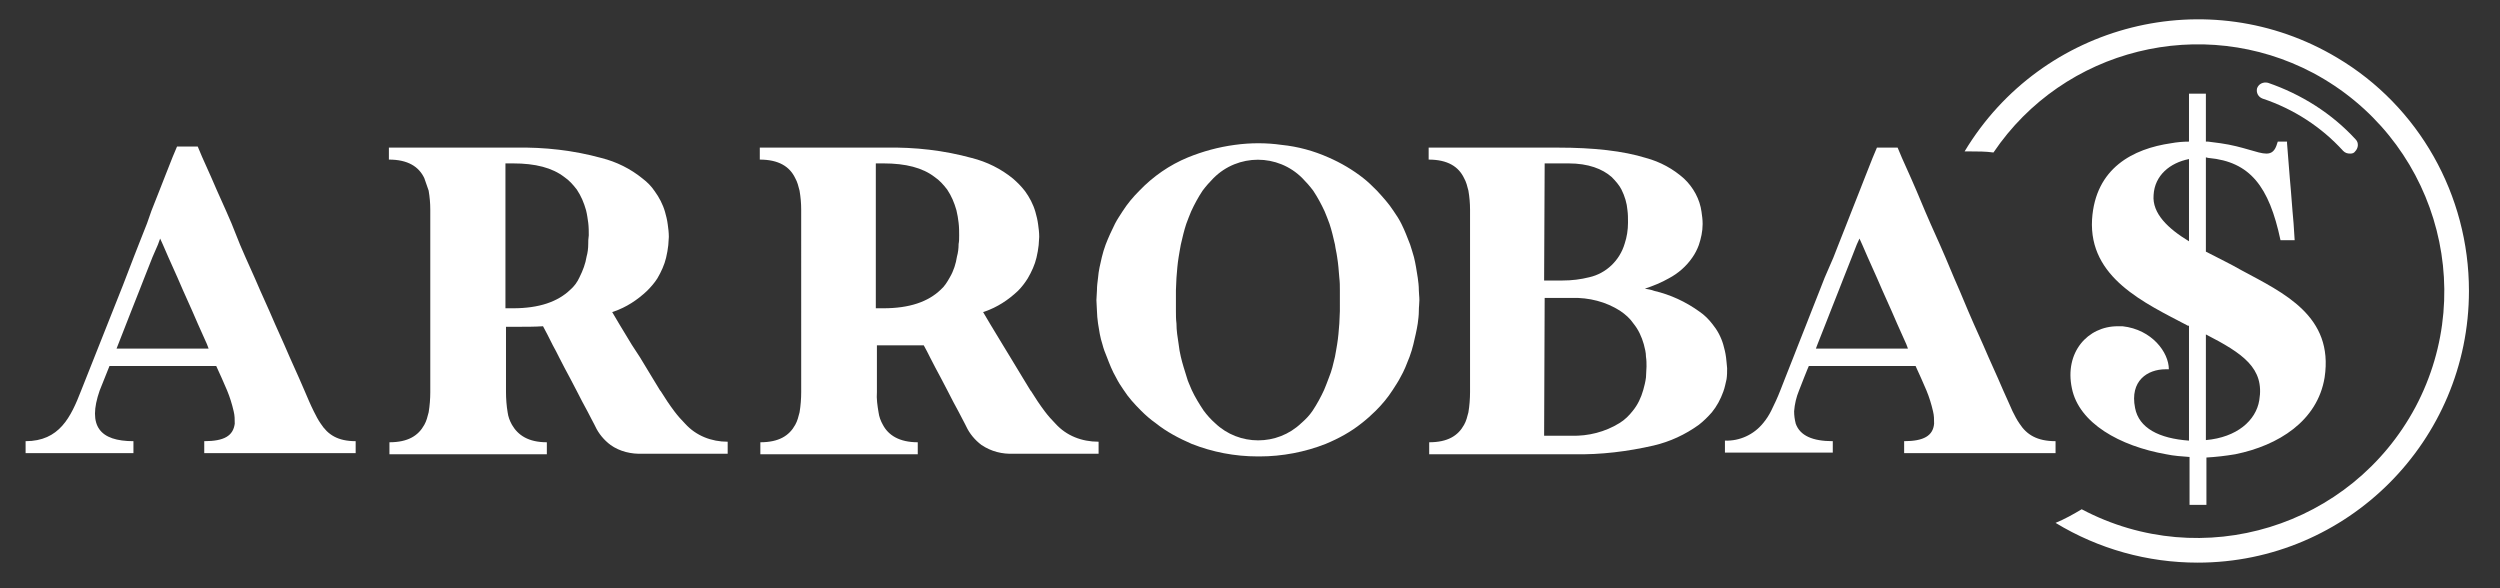
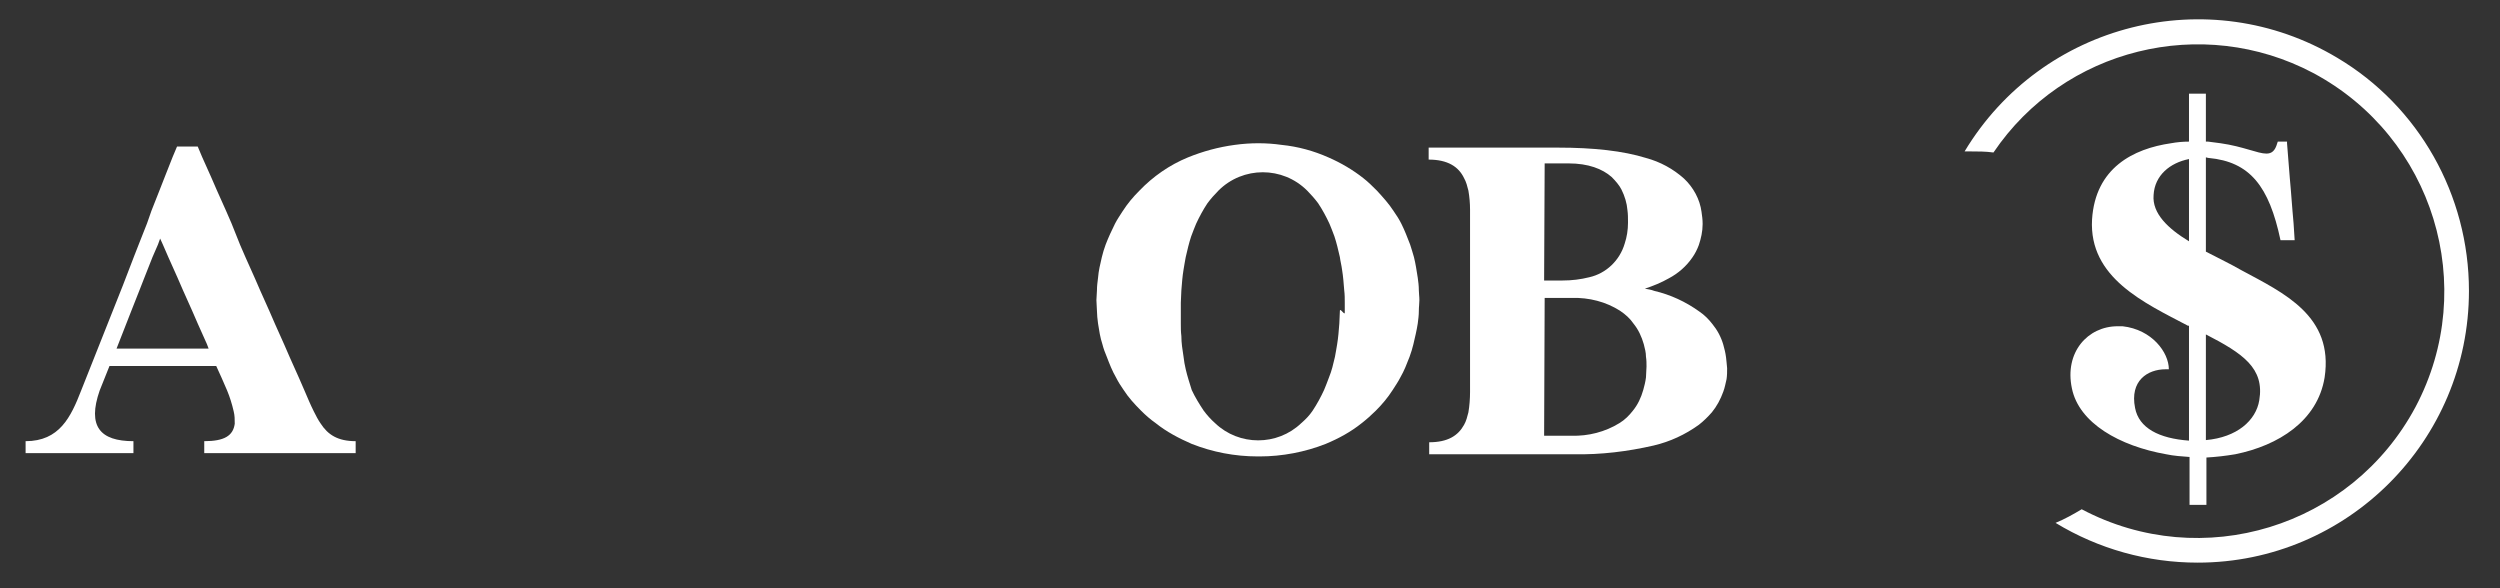
<svg xmlns="http://www.w3.org/2000/svg" version="1.1" id="Capa_1" x="0px" y="0px" viewBox="0 0 459 108" style="enable-background:new 0 0 459 108;" xml:space="preserve">
  <rect x="0" y="0" width="459" height="108" fill="#333333" stroke="none" />
  <style type="text/css">
	.st0{fill:#FFFFFF;}
	.st1{fill:none;}
</style>
  <title>arrobas-logo-ok</title>
  <path class="st0" d="M290.5,89.8L290.5,89.8z" />
  <path class="st1" d="M382.2,93.4c22.1,11.7,49.5,3.3,61.3-18.8c11.7-22.1,3.3-49.5-18.8-61.3C404.3,2.5,378.9,8.8,366,27.9" />
  <path class="st0" d="M453.3,53.4c0,27.5-22.3,49.9-49.8,49.9c-9.2,0-18.2-2.5-26.1-7.3c1.7-0.7,3.3-1.6,4.8-2.5  c22.1,11.7,49.5,3.3,61.3-18.8c11.7-22.1,3.3-49.5-18.8-61.3C404.3,2.6,378.9,8.9,366,28c-1.4-0.2-2.9-0.2-4.3-0.2h-1  c14.2-23.6,44.8-31.3,68.4-17.2C444.1,19.5,453.3,35.8,453.3,53.4L453.3,53.4z" />
  <path class="st0" d="M58.9,77.8c-0.5-0.7-0.9-1.5-1.3-2.3c-0.6-1.2-1.1-2.4-1.7-3.8l0,0l-1-2.3l-1.7-3.8l-1-2.3l-1.7-3.8l-1-2.3  l-1.7-3.8l-1-2.3l-1.7-3.8l-1-2.3l-1.6-4l-1-2.3l-1.7-3.8l-1-2.3l-1.7-3.8l-0.8-1.9h-3.8l-0.8,1.9l-1.5,3.8l-0.9,2.3l-1.5,3.8L27,41  l-1.5,3.8l-0.9,2.3L23.1,51l-0.5,1.3l-7.7,19.4C13,76.6,10.9,81,4.7,81v2.2h19.8V81c-6.1,0-8.5-2.7-6.2-9.3c1-2.5,1.8-4.5,1.8-4.5  h19.6l1,2.2l1,2.3l0,0c0.5,1.2,0.9,2.5,1.2,3.8c0.2,0.8,0.2,1.5,0.2,2.3C42.8,80,41.2,81,37.5,81v2.2h27.8V81  C62,81,60.2,79.8,58.9,77.8z M22.5,64h-1.1l1.8-4.6l0.9-2.3l1.5-3.8l0.9-2.3l1.5-3.8l1-2.3l0.4-1.1l0.5,1.1l1,2.3l1.7,3.8l1,2.3  l1.7,3.8l1,2.3l1.7,3.8l0.3,0.8C38.3,64,22.5,64,22.5,64z" />
-   <path class="st0" d="M125.8,77.8c-0.7-0.7-1.4-1.5-2-2.3c-0.9-1.2-1.7-2.4-2.5-3.7l-0.1-0.1l-1.4-2.3l-2.3-3.8l-1.5-2.3l-2.3-3.8  l-1.3-2.2l0.3-0.1c2.3-0.8,4.3-2.1,6.1-3.8c0.7-0.7,1.4-1.5,1.9-2.3c0.7-1.2,1.3-2.5,1.6-3.8c0.2-0.8,0.3-1.5,0.4-2.3  c0-0.5,0.1-1,0.1-1.5c0-0.8-0.1-1.6-0.2-2.3c-0.1-0.8-0.3-1.6-0.5-2.3c-0.4-1.4-1.1-2.7-1.9-3.8c-0.6-0.9-1.4-1.7-2.2-2.3  c-2.2-1.8-4.8-3.1-7.6-3.8c-5.1-1.4-10.4-2-15.8-1.9H71.4v2.2c3.5,0,5.5,1.3,6.5,3.4l0.8,2.3c0.2,1.2,0.3,2.3,0.3,3.5V72  c0,1.2-0.1,2.5-0.3,3.7c-0.2,0.8-0.4,1.6-0.8,2.3c-1.1,2-3,3.2-6.4,3.2v2.2h28.9v-2.2c-3.4,0-5.3-1.3-6.4-3.2  c-0.4-0.7-0.7-1.5-0.8-2.3c-0.2-1.2-0.3-2.5-0.3-3.7V60h1.8c1.8,0,3.5,0,5-0.1c0.5,0.9,1.1,2.1,1.8,3.5c0.4,0.7,0.8,1.5,1.2,2.3  c0.6,1.2,1.3,2.5,2,3.8l1.2,2.3c0.7,1.4,1.4,2.7,2,3.8s0.9,1.8,1.2,2.3l0.2,0.4c0.6,1.3,1.6,2.5,2.8,3.4c1.7,1.2,3.8,1.7,5.9,1.6  h15.6v-2.2C130.6,81.1,127.8,80,125.8,77.8z M108,44.8c0,0.8-0.1,1.6-0.3,2.3c-0.2,1.3-0.7,2.6-1.3,3.8c-0.4,0.9-1,1.7-1.7,2.3  c-2.3,2.2-5.7,3.4-10.5,3.4h-1.4V30h1.4c4.1,0,7.2,0.8,9.4,2.5c0.9,0.6,1.6,1.4,2.3,2.3c0.8,1.2,1.3,2.4,1.7,3.8  c0.2,0.8,0.3,1.6,0.4,2.3c0.1,0.8,0.1,1.6,0.1,2.3C108,43.9,108,44.3,108,44.8z" />
-   <path class="st0" d="M193.8,77.8c-0.7-0.7-1.4-1.5-2-2.3c-0.9-1.2-1.7-2.4-2.5-3.7l-0.1-0.1l-1.4-2.3l-2.3-3.8l-1.4-2.3l-2.3-3.8  l-1.3-2.2l0.3-0.1c2.3-0.8,4.3-2.1,6.1-3.8c0.7-0.7,1.3-1.5,1.8-2.3c0.7-1.2,1.3-2.5,1.6-3.8c0.2-0.8,0.3-1.5,0.4-2.3  c0-0.5,0.1-1,0.1-1.5c0-0.8-0.1-1.6-0.2-2.3c-0.1-0.8-0.3-1.6-0.5-2.3c-0.4-1.4-1.1-2.7-1.9-3.8c-0.7-0.9-1.4-1.6-2.2-2.3  c-2.2-1.8-4.8-3.1-7.6-3.8c-5.1-1.4-10.4-2-15.8-1.9h-23.1v2.2c3.5,0,5.5,1.3,6.5,3.4c0.4,0.7,0.6,1.5,0.8,2.3  c0.2,1.2,0.3,2.3,0.3,3.5V72c0,1.2-0.1,2.5-0.3,3.7c-0.2,0.8-0.4,1.6-0.8,2.3c-1.1,2-3,3.2-6.4,3.2v2.2h28.9v-2.2  c-3.4,0-5.4-1.3-6.4-3.2c-0.4-0.7-0.7-1.5-0.8-2.3c-0.2-1.2-0.4-2.5-0.3-3.7v-8.6h8.6c0.4,0.7,0.8,1.5,1.2,2.3  c0.6,1.2,1.3,2.5,2,3.8l1.2,2.3c0.7,1.4,1.4,2.7,2,3.8l1.2,2.3l0.2,0.4c0.6,1.3,1.6,2.5,2.8,3.4c1.8,1.2,3.8,1.7,5.9,1.6h15.6v-2.2  C198.6,81.1,195.8,80,193.8,77.8z M176,44.8c0,0.8-0.1,1.6-0.3,2.3c-0.2,1.3-0.6,2.6-1.3,3.8c-0.5,0.9-1,1.7-1.7,2.3  c-2.3,2.2-5.7,3.4-10.5,3.4h-1.4V30h1.4c4.1,0,7.2,0.8,9.4,2.5c0.9,0.6,1.6,1.4,2.3,2.3c0.8,1.2,1.3,2.4,1.7,3.8  c0.2,0.8,0.3,1.5,0.4,2.3c0.1,0.8,0.1,1.6,0.1,2.3C176.1,43.9,176.1,44.3,176,44.8z" />
-   <path class="st0" d="M260.5,53.3c0-0.8-0.1-1.6-0.2-2.3c-0.2-1.3-0.4-2.6-0.7-3.8c-0.2-0.8-0.5-1.6-0.7-2.3c-0.5-1.3-1-2.6-1.6-3.8  c-0.4-0.8-0.9-1.6-1.4-2.3c-0.9-1.4-2-2.6-3.1-3.8c-0.8-0.8-1.6-1.6-2.5-2.3c-1.9-1.5-4.1-2.8-6.4-3.8c-2.7-1.2-5.6-2-8.6-2.3  c-2.8-0.4-5.7-0.4-8.6,0c-3,0.4-5.9,1.2-8.6,2.3c-3.4,1.4-6.4,3.5-8.9,6.1c-1.2,1.2-2.2,2.4-3.1,3.8c-0.5,0.8-1,1.5-1.4,2.3  c-0.6,1.2-1.2,2.5-1.7,3.8c-0.3,0.8-0.5,1.5-0.7,2.3c-0.3,1.3-0.6,2.5-0.7,3.8c-0.1,0.8-0.2,1.5-0.2,2.3c0,0.6-0.1,1.2-0.1,1.8  s0.1,1.4,0.1,2s0.1,1.6,0.2,2.3c0.2,1.3,0.4,2.6,0.8,3.8c0.2,0.8,0.5,1.6,0.8,2.3c0.5,1.3,1,2.6,1.7,3.8c0.4,0.8,0.9,1.6,1.4,2.3  c0.9,1.4,2,2.6,3.2,3.8c0.8,0.8,1.7,1.6,2.7,2.3c2,1.6,4.3,2.8,6.6,3.8c3.8,1.5,7.9,2.3,12.1,2.3h0.4c4.1,0,8.3-0.8,12.1-2.3  c2.4-1,4.6-2.2,6.6-3.8c0.9-0.7,1.8-1.5,2.6-2.3c1.2-1.2,2.2-2.4,3.1-3.8c0.5-0.8,1-1.5,1.4-2.3c0.7-1.2,1.2-2.5,1.7-3.8  c0.3-0.8,0.5-1.5,0.7-2.3c0.3-1.3,0.6-2.5,0.8-3.8c0.1-0.8,0.2-1.5,0.2-2.3s0.1-1.3,0.1-2S260.5,53.9,260.5,53.3z M246,57.1  c0,0.8-0.1,1.6-0.1,2.3c-0.1,1.3-0.2,2.6-0.4,3.8c-0.1,0.8-0.3,1.6-0.4,2.3c-0.3,1.3-0.6,2.6-1.1,3.8c-0.3,0.8-0.6,1.6-0.9,2.3  c-0.6,1.3-1.3,2.6-2.1,3.8c-0.6,0.9-1.3,1.6-2.1,2.3c-4.4,4.2-11.4,4.2-15.8,0c-0.8-0.7-1.5-1.5-2.1-2.3c-0.8-1.2-1.6-2.5-2.2-3.8  c-0.3-0.8-0.7-1.5-0.9-2.3c-0.4-1.3-0.8-2.5-1.1-3.8c-0.2-0.8-0.3-1.5-0.4-2.3c-0.2-1.3-0.4-2.5-0.4-3.8c-0.1-0.8-0.1-1.5-0.1-2.3  s0-1.3,0-2s0-1.2,0-1.8c0-0.8,0.1-1.6,0.1-2.3c0.1-1.3,0.2-2.6,0.4-3.8c0.1-0.8,0.3-1.6,0.4-2.3c0.3-1.3,0.6-2.6,1-3.8  c0.3-0.8,0.6-1.6,0.9-2.3c0.6-1.3,1.3-2.6,2.1-3.8c0.6-0.8,1.3-1.6,2-2.3c4.5-4.5,11.8-4.5,16.3,0c0.7,0.7,1.4,1.5,2,2.3  c0.8,1.2,1.5,2.5,2.1,3.8c0.3,0.7,0.6,1.5,0.9,2.3c0.4,1.2,0.7,2.5,1,3.8c0.1,0.8,0.3,1.5,0.4,2.3c0.2,1.2,0.3,2.5,0.4,3.8  c0.1,0.8,0.1,1.5,0.1,2.3c0,0.6,0,1.2,0,1.8S246,56.4,246,57.1z" />
+   <path class="st0" d="M260.5,53.3c0-0.8-0.1-1.6-0.2-2.3c-0.2-1.3-0.4-2.6-0.7-3.8c-0.2-0.8-0.5-1.6-0.7-2.3c-0.5-1.3-1-2.6-1.6-3.8  c-0.4-0.8-0.9-1.6-1.4-2.3c-0.9-1.4-2-2.6-3.1-3.8c-0.8-0.8-1.6-1.6-2.5-2.3c-1.9-1.5-4.1-2.8-6.4-3.8c-2.7-1.2-5.6-2-8.6-2.3  c-2.8-0.4-5.7-0.4-8.6,0c-3,0.4-5.9,1.2-8.6,2.3c-3.4,1.4-6.4,3.5-8.9,6.1c-1.2,1.2-2.2,2.4-3.1,3.8c-0.5,0.8-1,1.5-1.4,2.3  c-0.6,1.2-1.2,2.5-1.7,3.8c-0.3,0.8-0.5,1.5-0.7,2.3c-0.3,1.3-0.6,2.5-0.7,3.8c-0.1,0.8-0.2,1.5-0.2,2.3c0,0.6-0.1,1.2-0.1,1.8  s0.1,1.4,0.1,2s0.1,1.6,0.2,2.3c0.2,1.3,0.4,2.6,0.8,3.8c0.2,0.8,0.5,1.6,0.8,2.3c0.5,1.3,1,2.6,1.7,3.8c0.4,0.8,0.9,1.6,1.4,2.3  c0.9,1.4,2,2.6,3.2,3.8c0.8,0.8,1.7,1.6,2.7,2.3c2,1.6,4.3,2.8,6.6,3.8c3.8,1.5,7.9,2.3,12.1,2.3h0.4c4.1,0,8.3-0.8,12.1-2.3  c2.4-1,4.6-2.2,6.6-3.8c0.9-0.7,1.8-1.5,2.6-2.3c1.2-1.2,2.2-2.4,3.1-3.8c0.5-0.8,1-1.5,1.4-2.3c0.7-1.2,1.2-2.5,1.7-3.8  c0.3-0.8,0.5-1.5,0.7-2.3c0.3-1.3,0.6-2.5,0.8-3.8c0.1-0.8,0.2-1.5,0.2-2.3s0.1-1.3,0.1-2S260.5,53.9,260.5,53.3z M246,57.1  c0,0.8-0.1,1.6-0.1,2.3c-0.1,1.3-0.2,2.6-0.4,3.8c-0.1,0.8-0.3,1.6-0.4,2.3c-0.3,1.3-0.6,2.6-1.1,3.8c-0.3,0.8-0.6,1.6-0.9,2.3  c-0.6,1.3-1.3,2.6-2.1,3.8c-0.6,0.9-1.3,1.6-2.1,2.3c-4.4,4.2-11.4,4.2-15.8,0c-0.8-0.7-1.5-1.5-2.1-2.3c-0.8-1.2-1.6-2.5-2.2-3.8  c-0.4-1.3-0.8-2.5-1.1-3.8c-0.2-0.8-0.3-1.5-0.4-2.3c-0.2-1.3-0.4-2.5-0.4-3.8c-0.1-0.8-0.1-1.5-0.1-2.3  s0-1.3,0-2s0-1.2,0-1.8c0-0.8,0.1-1.6,0.1-2.3c0.1-1.3,0.2-2.6,0.4-3.8c0.1-0.8,0.3-1.6,0.4-2.3c0.3-1.3,0.6-2.6,1-3.8  c0.3-0.8,0.6-1.6,0.9-2.3c0.6-1.3,1.3-2.6,2.1-3.8c0.6-0.8,1.3-1.6,2-2.3c4.5-4.5,11.8-4.5,16.3,0c0.7,0.7,1.4,1.5,2,2.3  c0.8,1.2,1.5,2.5,2.1,3.8c0.3,0.7,0.6,1.5,0.9,2.3c0.4,1.2,0.7,2.5,1,3.8c0.1,0.8,0.3,1.5,0.4,2.3c0.2,1.2,0.3,2.5,0.4,3.8  c0.1,0.8,0.1,1.5,0.1,2.3c0,0.6,0,1.2,0,1.8S246,56.4,246,57.1z" />
  <path class="st0" d="M316.9,65.6c-0.1-0.8-0.3-1.6-0.5-2.3c-0.4-1.4-1.1-2.7-2-3.8c-0.7-0.9-1.5-1.7-2.4-2.3  c-2.5-1.8-5.3-3.1-8.3-3.8c-0.5-0.2-1.1-0.3-1.7-0.4c1.5-0.5,3-1.1,4.4-1.9c1.7-0.9,3.2-2.2,4.3-3.8c0.5-0.7,0.9-1.5,1.2-2.3  c0.4-1.2,0.7-2.5,0.7-3.8c0-0.1,0-0.2,0-0.2c0-0.7-0.1-1.4-0.2-2.1c-0.3-2.3-1.5-4.5-3.2-6.1c-2-1.8-4.4-3.1-7-3.8  c-4.2-1.3-9.6-1.9-16.2-1.9h-23.7v2.2c3.5,0,5.5,1.3,6.5,3.4c0.4,0.7,0.6,1.5,0.8,2.3c0.2,1.2,0.3,2.3,0.3,3.5V72  c0,1.2-0.1,2.5-0.3,3.7c-0.2,0.8-0.4,1.6-0.8,2.3c-1.1,2-3,3.2-6.4,3.2v2.2H289c4.9,0.1,9.8-0.5,14.6-1.6c3-0.7,5.8-2,8.3-3.8  c0.9-0.7,1.7-1.5,2.4-2.3c0.9-1.1,1.6-2.4,2.1-3.8c0.3-0.8,0.4-1.5,0.6-2.3c0.1-0.7,0.1-1.3,0.1-2C317,66.8,317,66.2,316.9,65.6z   M283.6,30h4.4c3.6,0,6.2,1,7.9,2.5c0.7,0.7,1.4,1.5,1.8,2.3c0.6,1.2,1,2.5,1.1,3.8c0.1,0.7,0.1,1.4,0.1,2.1c0,0.1,0,0.2,0,0.2  c0,1.3-0.2,2.6-0.6,3.8c-0.9,3.1-3.4,5.5-6.5,6.2c-1.6,0.4-3.2,0.6-4.9,0.6h-3.4L283.6,30z M283.6,54.7h5c3.1-0.1,6.3,0.7,8.9,2.4  c0.9,0.6,1.8,1.4,2.4,2.3c0.9,1.1,1.5,2.4,1.9,3.8c0.2,0.8,0.4,1.5,0.4,2.3c0.1,0.6,0.1,1.2,0.1,1.8c0,0.7-0.1,1.3-0.1,2  c-0.1,0.8-0.3,1.6-0.5,2.3c-0.4,1.4-1,2.7-1.9,3.8c-0.7,0.9-1.5,1.7-2.5,2.3c-2.6,1.6-5.7,2.4-8.8,2.3h-5L283.6,54.7z" />
-   <path class="st0" d="M370.8,77.8c-0.5-0.7-0.9-1.5-1.3-2.3c-0.5-1.2-1.1-2.4-1.7-3.8l0,0l-1-2.3l-1.7-3.8l-1-2.3l-1.7-3.8l-1-2.3  l-1.6-3.8l-1-2.3l-1.6-3.8l-1-2.3l-1.7-3.8l0,0l-1-2.3l-1.6-3.8l-1-2.3l-1.7-3.8l-0.8-1.9h-3.8l-0.8,1.9l-1.5,3.8l-0.9,2.3l-1.5,3.8  l-0.9,2.3l0,0l-1.5,3.8l-0.9,2.3L335,51l-0.9,2.3l-1.5,3.8l-0.9,2.3l-1.5,3.8l-0.9,2.3l-1.5,3.8l-0.9,2.3l0,0  c-0.5,1.3-1.1,2.6-1.7,3.8c-0.4,0.8-0.9,1.6-1.5,2.3c-1.7,2.1-4.3,3.3-7,3.2v2.2h19.8V81c-3.7,0-6-1-6.8-3.2  c-0.2-0.8-0.3-1.5-0.3-2.3c0.1-1.3,0.4-2.6,0.9-3.8l0,0l0.9-2.3c0.5-1.3,0.9-2.2,0.9-2.2h19.6l1,2.2l1,2.3l0,0  c0.5,1.2,0.9,2.5,1.2,3.8c0.2,0.8,0.2,1.5,0.2,2.3c-0.2,2.2-1.9,3.2-5.5,3.2v2.2h27.8V81C374,81,372.1,79.8,370.8,77.8z M333.4,64  l0.3-0.8l1.5-3.8l0.9-2.3l1.5-3.8l0.9-2.3l1.5-3.8l0.9-2.3l0.5-1.1l0.5,1.1l1,2.3l1.7,3.8l1,2.3l1.7,3.8l1,2.3l1.7,3.8l0.3,0.8  H333.4z" />
  <path class="st0" d="M411.5,49.6c-1.9-1.1-4.2-2.2-6.5-3.4V28.9c0.2,0,0.3,0.1,0.5,0.1c7.6,0.7,11.1,5.2,13.2,15.1h2.6l-0.2-3.1  l-0.2-2.3l-0.3-3.8l-0.2-2.3l-0.5-6.3V26h-1.7c0,0.1-0.1,0.2-0.1,0.3c-0.4,1.4-1,1.9-2,1.9c-1.6,0-4.2-1.3-8.4-1.9  c-0.7-0.1-1.5-0.2-2.3-0.3H405v-8.8h-3.1V26c-1.1,0-2.2,0.1-3.3,0.3c-6.9,1-13.9,4.5-14.5,14c-0.6,10.7,9.6,15.3,17.6,19.5h0.2v21.1  c-5.5-0.4-9.2-2.3-9.9-6c-1-5,2.3-7.1,5.6-7.1h0.6c0-3.1-3.1-7.3-8.5-7.9c-0.3,0-0.6,0-0.9,0c-5.5,0-9.8,4.8-8.4,11.4  c1.3,6.4,8.8,10.6,17.3,12.1c1.4,0.3,2.9,0.4,4.3,0.5v8.8h3.1V84c1.8-0.1,3.5-0.3,5.3-0.6c7.9-1.6,15.1-6.1,16.4-14.1  C428.5,58,419.3,53.8,411.5,49.6z M401.9,44.3c-3.8-2.3-6.8-5.1-6.5-8.5c0.2-3.6,3-5.9,6.5-6.6V44.3z M414.8,73.5  c-0.6,3.7-4.1,6.8-9.8,7.3V61.4C411.8,64.9,415.8,67.6,414.8,73.5z" />
-   <path class="st0" d="M431.5,28.2c-0.5,0-0.9-0.1-1.3-0.5c-4-4.4-9.1-7.7-14.8-9.6c-0.8-0.3-1.2-1.1-1-1.9c0.3-0.8,1.1-1.2,2-1  c6.1,2.1,11.7,5.6,16.1,10.4c0.6,0.6,0.5,1.6-0.1,2.2C432.2,28.1,431.9,28.2,431.5,28.2L431.5,28.2z" />
</svg>